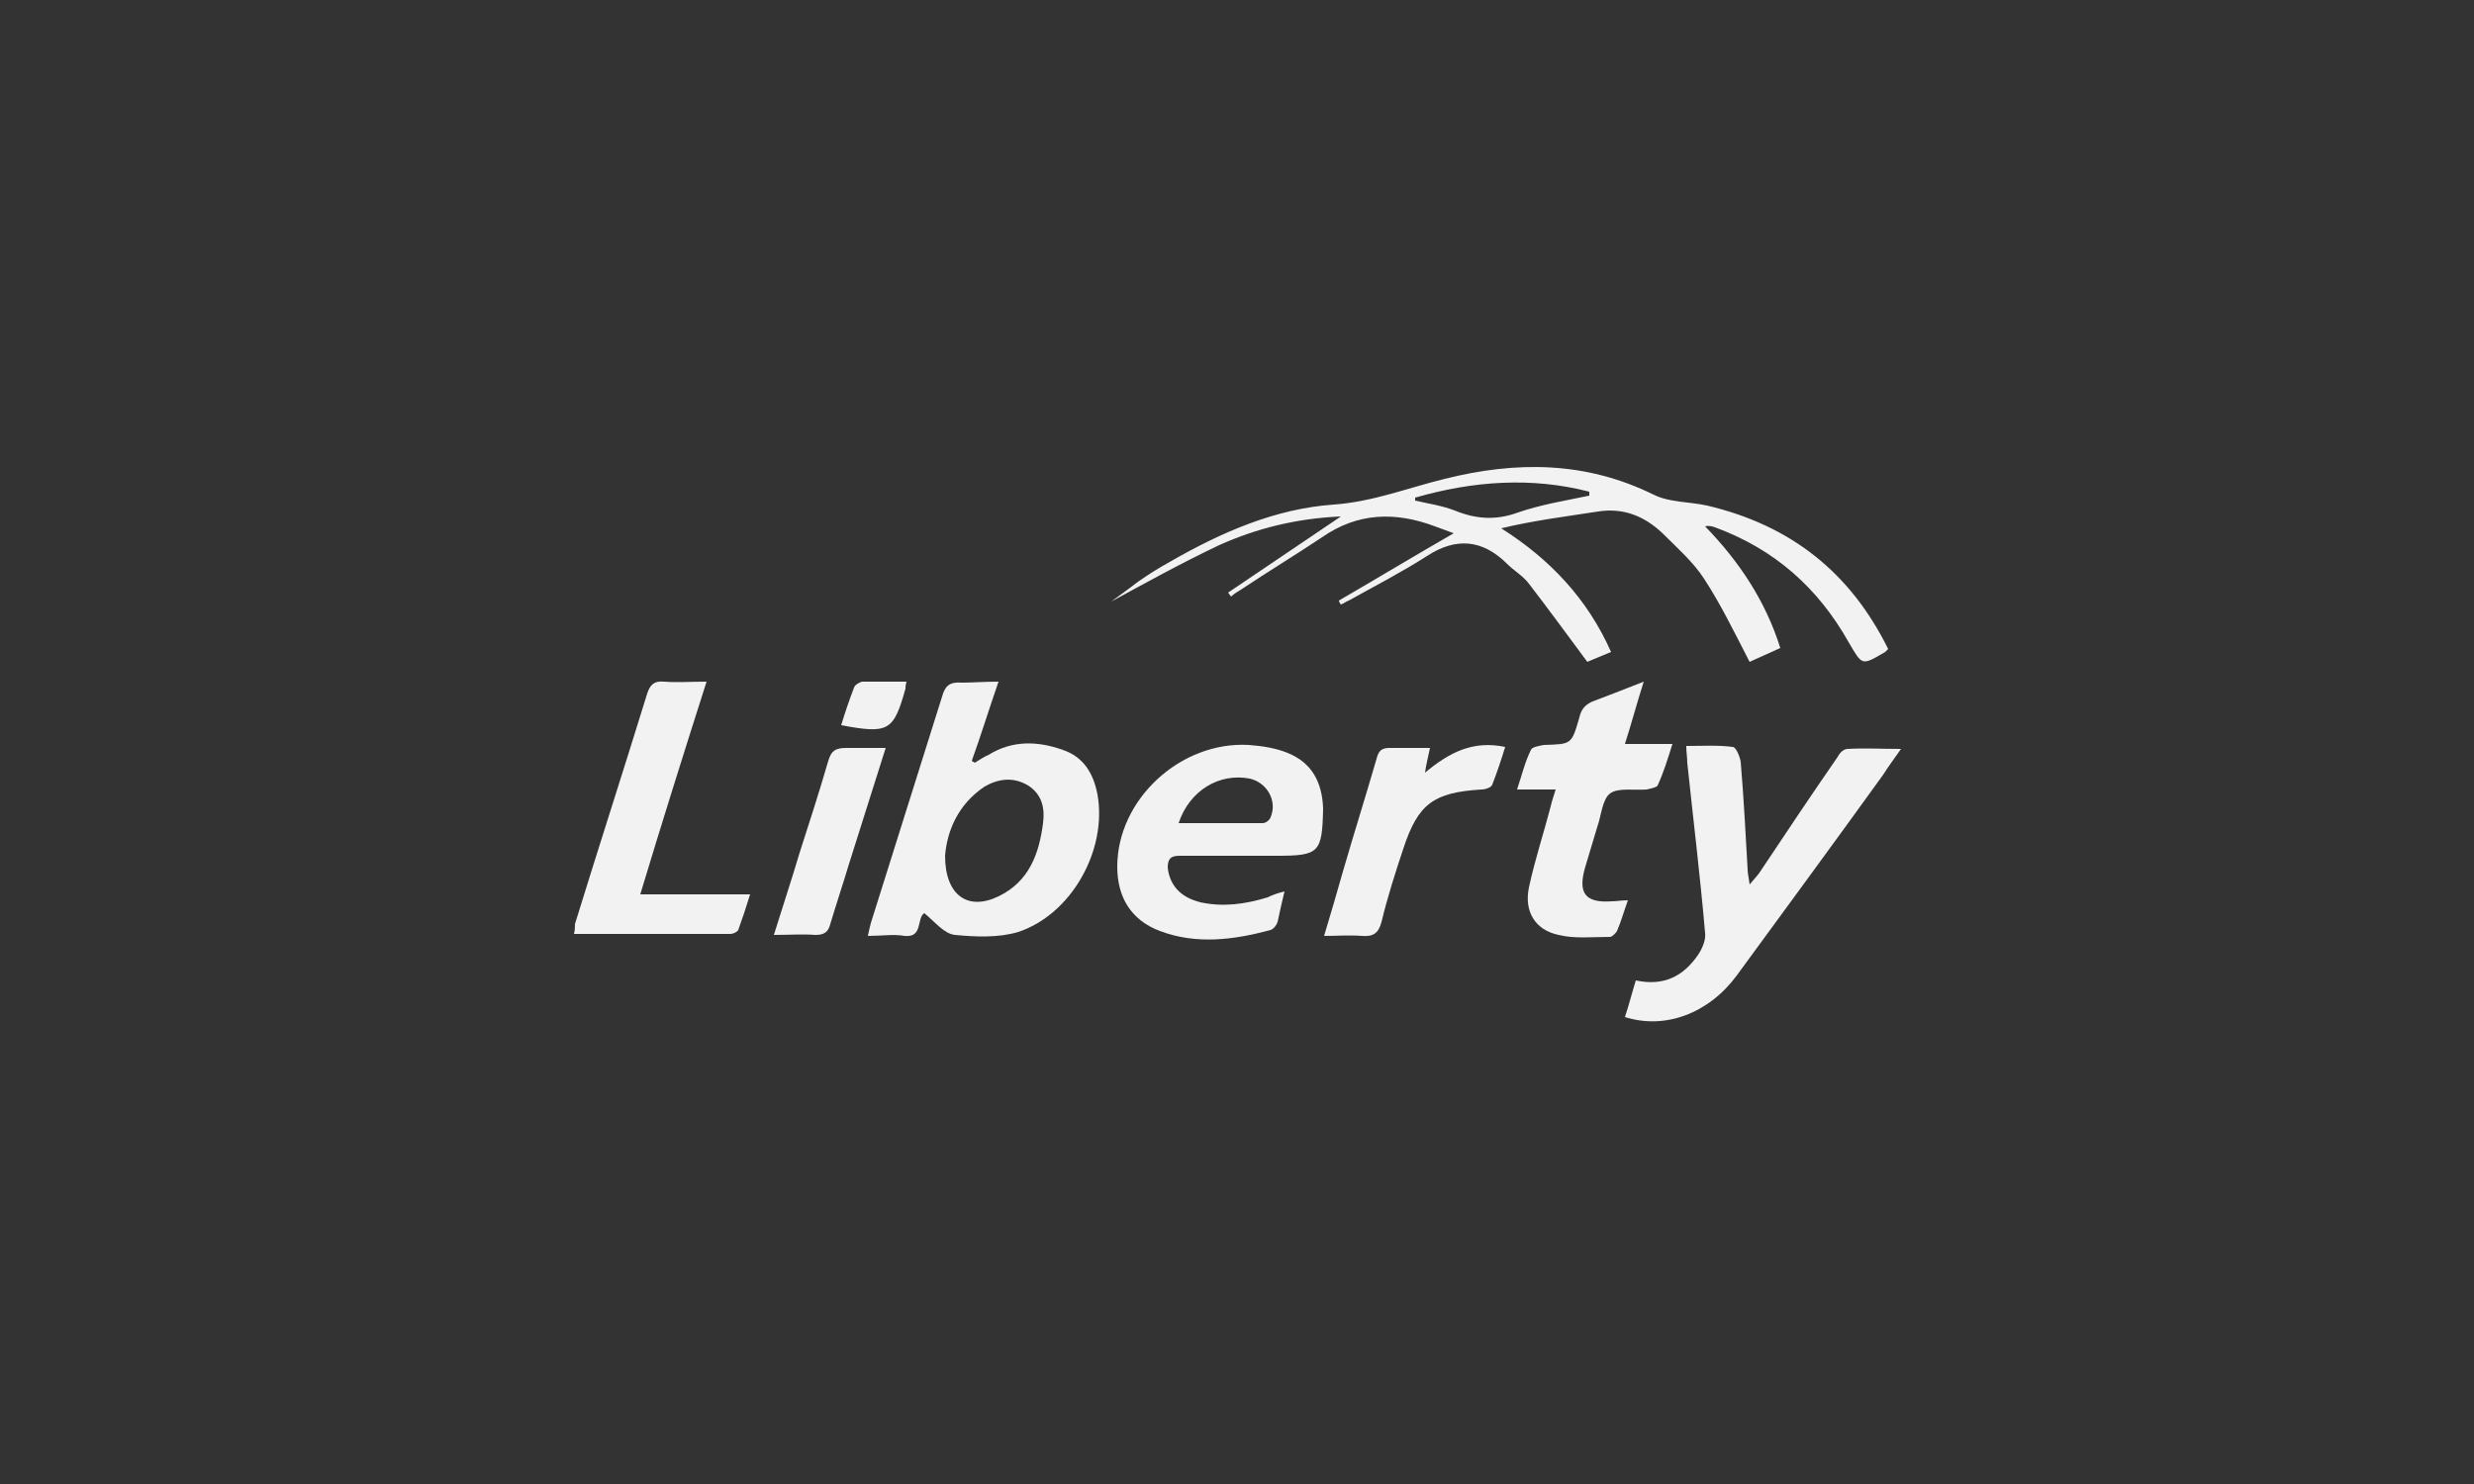
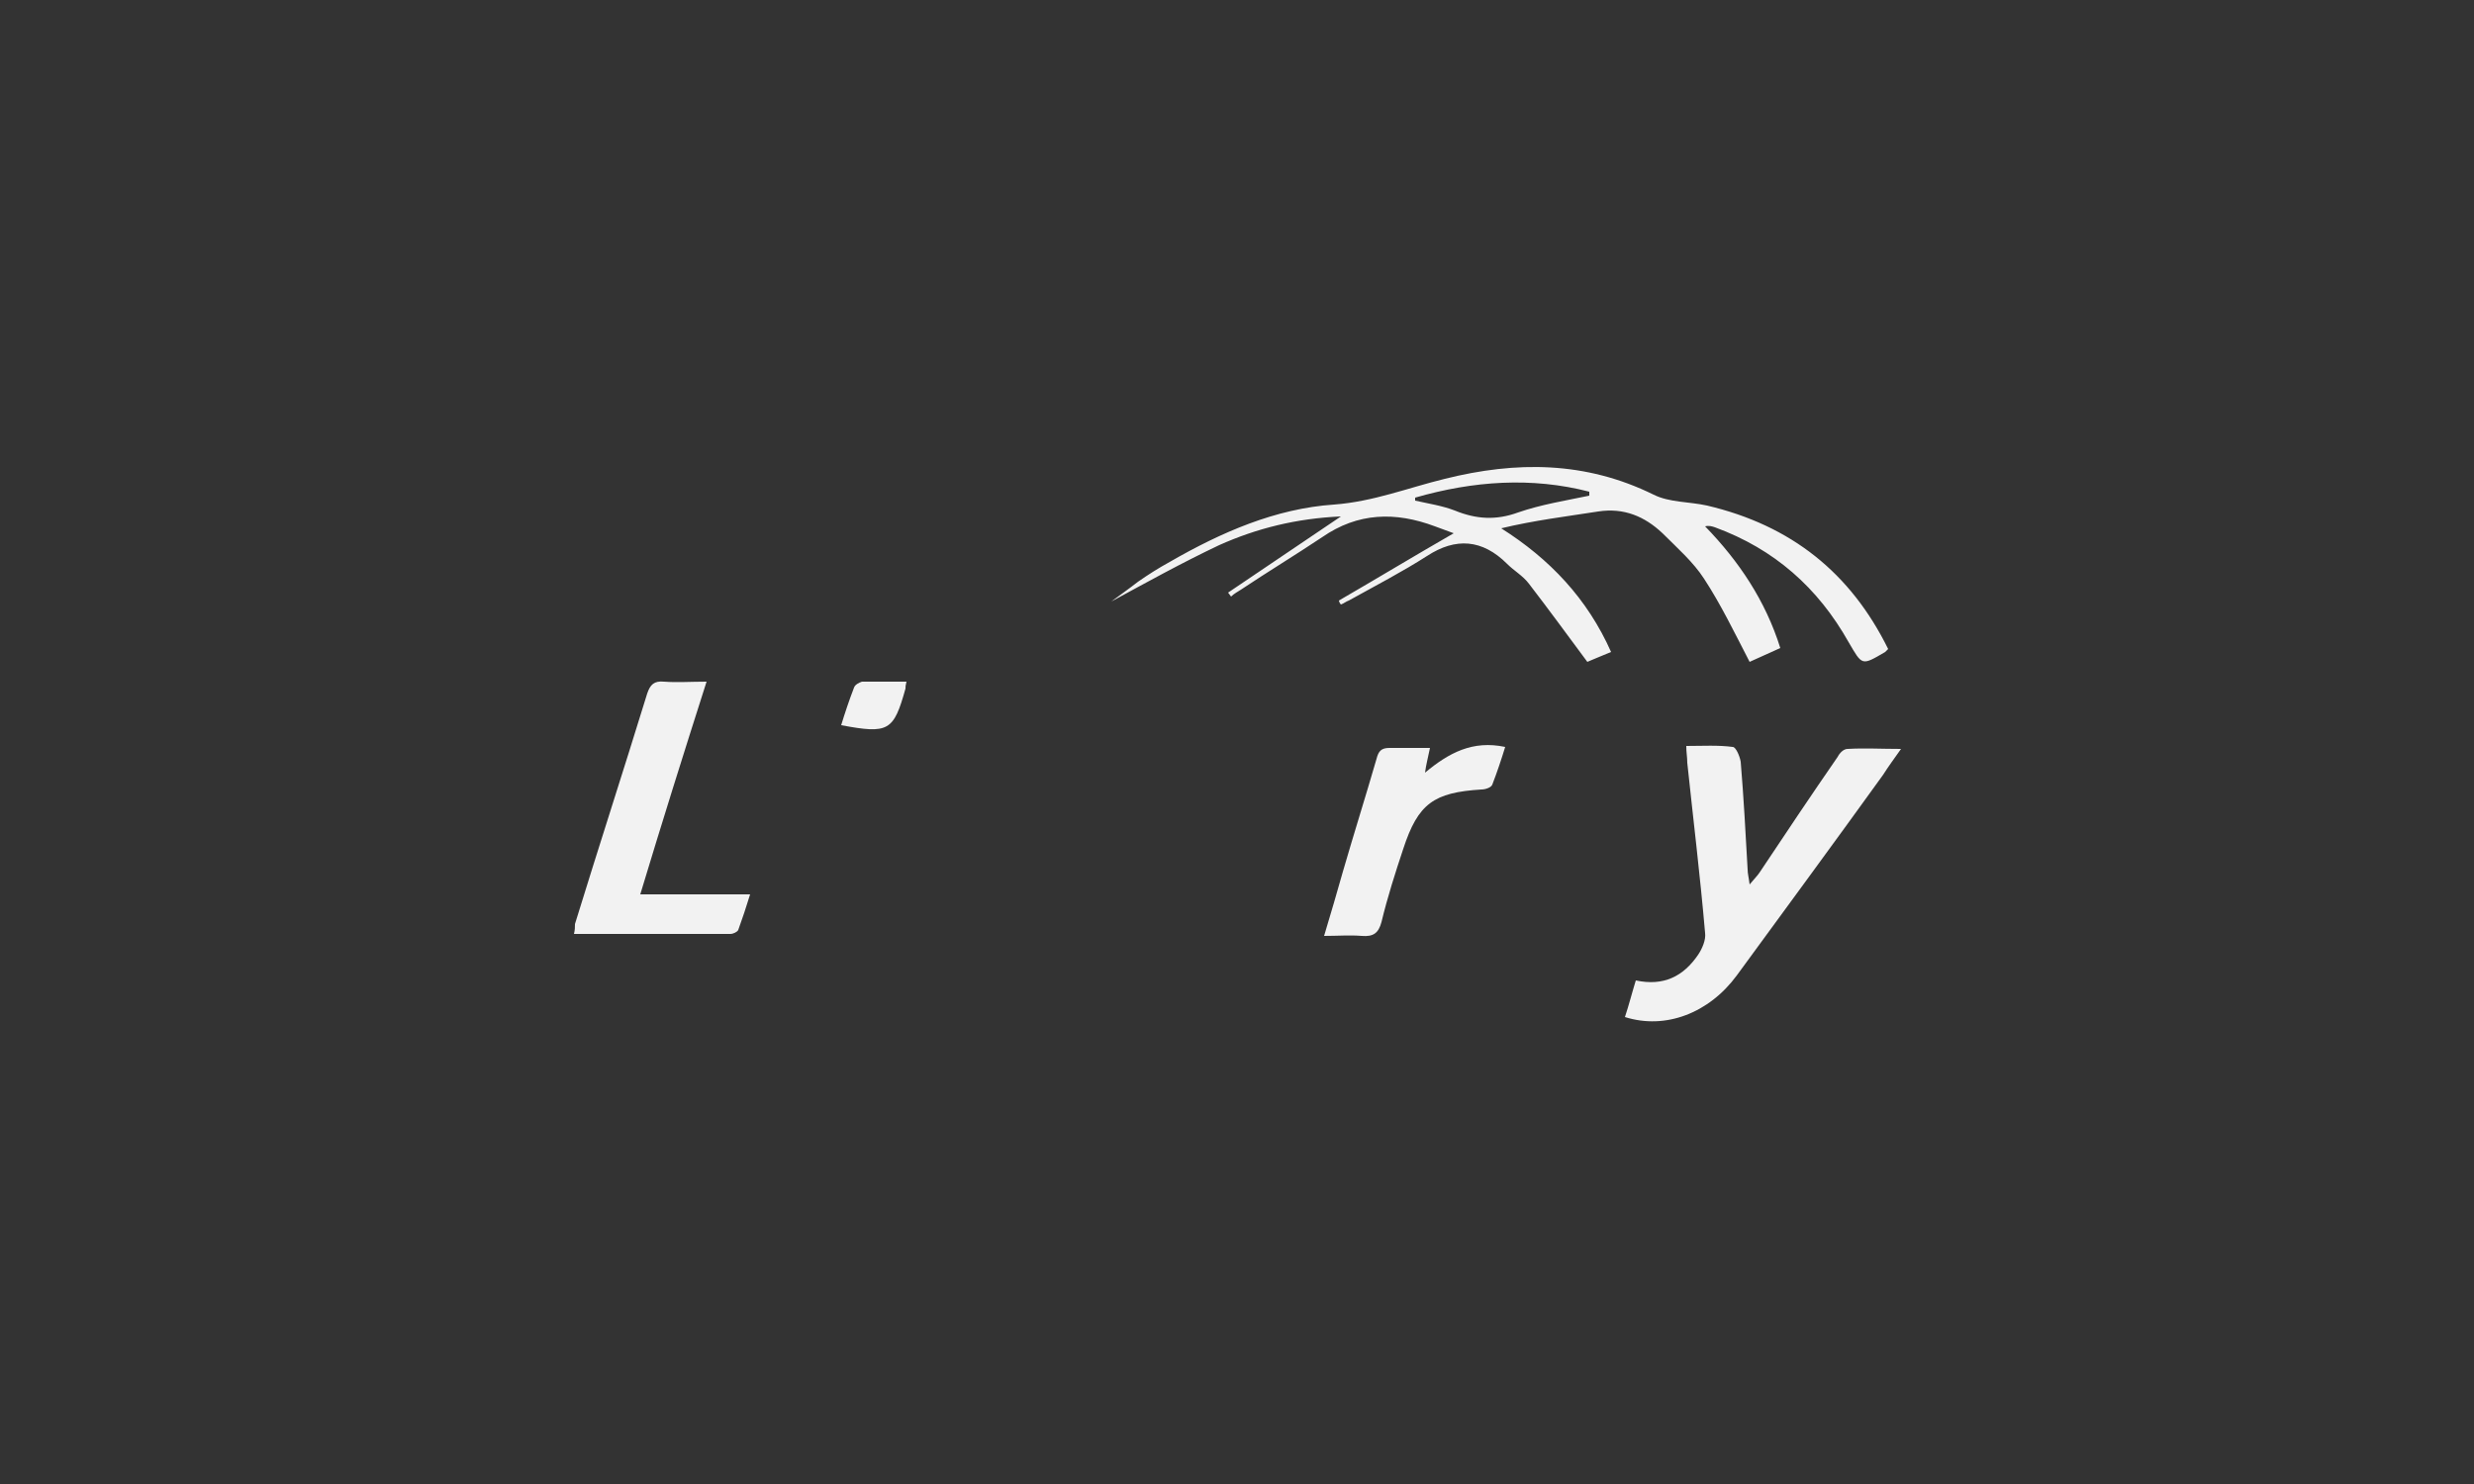
<svg xmlns="http://www.w3.org/2000/svg" version="1.1" id="Capa_1" x="0px" y="0px" viewBox="0 0 250 150" style="enable-background:new 0 0 250 150;" xml:space="preserve">
  <rect x="0" y="0" width="250" height="150" fill="#333333" stroke="none" />
  <style type="text/css">
	.st0{fill:#F2F2F2;}
</style>
  <g>
    <path class="st0" d="M190.8,65.6c-0.2,0.2-0.2,0.2-0.3,0.3c-2.4,1.4-2.3,1.4-3.7-1c-3.1-5.5-7.5-9.4-13.5-11.6   c-0.3-0.1-0.6-0.2-1-0.1c3.4,3.5,6.1,7.5,7.6,12.3c-1.1,0.5-2.2,1-3.1,1.4c-1.5-2.9-2.9-5.8-4.6-8.4c-1.1-1.7-2.7-3.1-4.2-4.6   c-1.8-1.7-3.9-2.6-6.5-2.2c-3.2,0.5-6.5,0.9-9.8,1.7c4.9,3.1,8.7,7.1,11.1,12.5c-1,0.4-1.9,0.8-2.4,1c-2-2.7-3.9-5.3-5.9-7.9   c-0.6-0.8-1.5-1.3-2.2-2c-2.5-2.5-5.2-2.7-8.1-0.8c-2.5,1.6-5.2,3-7.9,4.5c-0.3,0.1-0.5,0.3-0.8,0.4c-0.1-0.1-0.2-0.3-0.2-0.4   c3.8-2.2,7.6-4.5,11.6-6.8c-0.6-0.2-1.3-0.5-1.9-0.7c-4-1.5-7.8-1.4-11.4,1.1c-2.7,1.8-5.5,3.5-8.2,5.3c-0.3,0.2-0.7,0.4-1,0.7   c-0.1-0.1-0.2-0.3-0.3-0.4c3.7-2.5,7.4-5,11.4-7.7c-4.5,0.2-8.5,1.2-12.3,2.9c-3.8,1.8-7.4,3.8-10.9,5.7c0.8-0.6,1.8-1.3,2.7-2   c1-0.7,2.1-1.4,3.2-2c5.2-3,10.7-5.4,16.6-5.8c4-0.3,7.5-1.7,11.2-2.6c7.2-1.8,14.2-1.8,21.1,1.6c1.6,0.8,3.6,0.7,5.4,1.1   C181,53.1,187,57.9,190.8,65.6z M143,50.3c0,0.1,0,0.2,0,0.3c1.3,0.3,2.7,0.5,4,1c2.2,0.9,4.2,1,6.4,0.2c2.3-0.8,4.8-1.2,7.2-1.7   c0-0.1,0-0.2,0-0.4C154.8,48.2,148.9,48.6,143,50.3z" />
-     <path class="st0" d="M100.9,68.9c-1,2.9-1.8,5.5-2.7,8c0.1,0.1,0.2,0.1,0.3,0.2c0.5-0.3,0.9-0.6,1.4-0.8c2.4-1.5,5-1.4,7.5-0.5   c2.1,0.7,3.1,2.4,3.5,4.5c1,5.6-2.6,12.1-8,13.9c-2,0.6-4.3,0.5-6.4,0.3c-1.1-0.1-2.1-1.4-3.1-2.2c-0.8,0.5-0.1,2.5-2,2.3   c-1.1-0.2-2.3,0-3.7,0c0.1-0.5,0.2-0.9,0.3-1.3c2.4-7.6,4.8-15.3,7.2-22.9c0.3-1.1,0.8-1.5,2-1.4C98.2,69,99.5,68.9,100.9,68.9z    M95.5,86.5c0,4,2.3,5.6,5.4,4.1c3.1-1.5,4.1-4.3,4.5-7.4c0.2-1.5-0.1-2.9-1.5-3.8c-1.5-0.9-3-0.7-4.4,0.1   C96.8,81.3,95.7,84,95.5,86.5z" />
    <path class="st0" d="M170.4,75.4c1.7,0,3.2-0.1,4.7,0.1c0.3,0,0.7,0.9,0.8,1.5c0.3,3.6,0.5,7.3,0.7,10.9c0,0.4,0.1,0.7,0.2,1.5   c0.5-0.6,0.8-0.9,1-1.2c2.6-3.9,5.2-7.8,7.9-11.7c0.2-0.4,0.6-0.8,1-0.8c1.7-0.1,3.4,0,5.4,0c-0.7,1-1.3,1.8-1.8,2.6   c-4.9,6.8-9.9,13.6-14.8,20.3c-2.8,3.8-7.2,5.5-11.3,4.2c0.4-1.2,0.7-2.4,1.1-3.7c2.8,0.6,4.8-0.4,6.3-2.6c0.4-0.6,0.8-1.5,0.7-2.2   c-0.5-5.8-1.2-11.5-1.8-17.2C170.5,76.5,170.4,76.1,170.4,75.4z" />
-     <path class="st0" d="M129.8,90.1c-0.3,1.2-0.5,2.2-0.7,3.1c-0.1,0.3-0.4,0.7-0.7,0.8c-3.7,1-7.5,1.5-11.2,0.1   c-2.9-1.1-4.3-3.4-4.3-6.5c0-6.8,6.4-12.7,13.3-12.3c1.3,0.1,2.7,0.3,3.9,0.8c2.5,1,3.5,3,3.6,5.6c0,0,0,0.1,0,0.1   c-0.1,4.4-0.4,4.7-4.7,4.7c-3.3,0-6.5,0-9.8,0c-0.9,0-1.2,0.3-1.2,1.2c0.2,1.8,1.3,3,3.3,3.5c2.3,0.5,4.5,0.2,6.8-0.5   C128.5,90.5,129,90.3,129.8,90.1z M119.1,83.2c2.9,0,5.7,0,8.5,0c0.3,0,0.7-0.3,0.8-0.6c0.7-1.7-0.4-3.5-2.1-3.9   C123.2,78.1,120.2,79.9,119.1,83.2z" />
    <path class="st0" d="M64.7,90.4c3.7,0,7.3,0,11.1,0c-0.4,1.3-0.8,2.5-1.2,3.6c-0.1,0.2-0.5,0.4-0.8,0.4c-5.2,0-10.4,0-15.8,0   c0.1-0.4,0.1-0.7,0.1-1c2.4-7.8,4.9-15.5,7.3-23.3c0.3-0.9,0.7-1.3,1.7-1.2c1.3,0.1,2.7,0,4.3,0C69.1,76.1,66.9,83.1,64.7,90.4z" />
-     <path class="st0" d="M157.2,79.8c-1.3,0-2.5,0-3.9,0c0.5-1.5,0.8-2.8,1.4-4c0.1-0.3,0.8-0.4,1.3-0.5c2.8-0.1,2.8,0,3.6-2.8   c0.2-0.9,0.7-1.4,1.6-1.7c1.6-0.6,3.1-1.2,4.9-1.9c-0.7,2.2-1.2,4.1-1.9,6.3c1.7,0,3.1,0,4.8,0c-0.5,1.6-0.9,2.9-1.5,4.2   c-0.1,0.2-0.7,0.3-1.1,0.4c-1.3,0.1-2.9-0.2-3.7,0.4c-0.8,0.6-0.9,2.3-1.3,3.4c-0.4,1.3-0.8,2.7-1.2,4c-0.8,2.7,0,3.7,2.7,3.5   c0.5,0,0.9-0.1,1.6-0.1c-0.4,1.1-0.7,2.2-1.1,3.1c-0.1,0.2-0.5,0.6-0.7,0.6c-1.8,0-3.6,0.2-5.2-0.2c-2.4-0.5-3.5-2.4-3-4.8   c0.6-2.8,1.5-5.5,2.2-8.2C156.8,81,157,80.5,157.2,79.8z" />
    <path class="st0" d="M144.5,75.6c-0.2,1-0.4,1.7-0.5,2.5c2.4-2,4.8-3.3,8.1-2.6c-0.4,1.3-0.8,2.5-1.3,3.8c-0.1,0.3-0.7,0.5-1.1,0.5   c-4.8,0.3-6.4,1.4-7.9,6c-0.8,2.4-1.6,4.9-2.2,7.4c-0.3,1.1-0.8,1.5-2,1.4c-1.2-0.1-2.4,0-3.8,0c0.7-2.3,1.3-4.4,1.9-6.5   c1.1-3.8,2.3-7.6,3.4-11.4c0.2-0.8,0.5-1.1,1.3-1.1C141.7,75.6,143,75.6,144.5,75.6z" />
-     <path class="st0" d="M89.5,75.6c-1.3,4.1-2.5,7.9-3.7,11.7c-0.6,2-1.3,4.1-1.9,6.1c-0.2,0.8-0.6,1.1-1.5,1.1c-1.3-0.1-2.7,0-4.2,0   c0.9-2.9,1.8-5.6,2.6-8.3c1-3.1,2-6.2,2.9-9.3c0.3-1,0.7-1.3,1.8-1.3C86.8,75.6,88,75.6,89.5,75.6z" />
    <path class="st0" d="M91.6,68.9c-0.1,0.4-0.1,0.5-0.1,0.7c-1.2,4.3-1.7,4.6-6.5,3.7c0.4-1.3,0.8-2.5,1.3-3.8   c0.1-0.3,0.5-0.5,0.8-0.6C88.5,68.9,90,68.9,91.6,68.9z" />
  </g>
</svg>